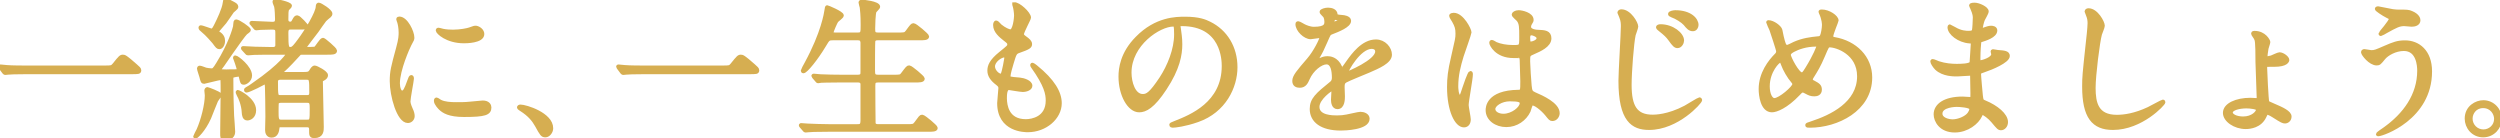
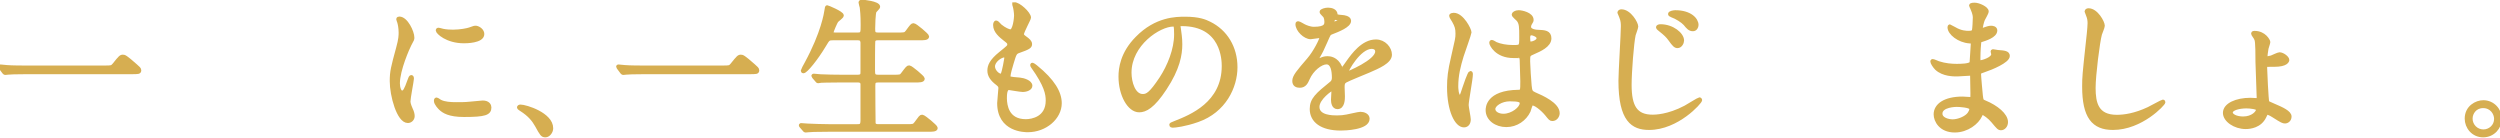
<svg xmlns="http://www.w3.org/2000/svg" version="1.1" id="レイヤー_1" x="0px" y="0px" width="300px" height="16.604px" viewBox="0 0 300 16.604" enable-background="new 0 0 300 16.604" xml:space="preserve">
  <g>
    <path fill="#D6AE51" stroke="#D6AE51" stroke-width="0.442" stroke-miterlimit="10" d="M12.535,8.084c0.813,0,0.904,0,1.158-0.308   c0.723-0.905,0.813-0.995,1.049-0.995c0.181,0,0.29,0,1.555,1.122c0.291,0.253,0.435,0.38,0.435,0.524   c0,0.254-0.109,0.254-0.995,0.254H3.292c-1.519,0-2.062,0.036-2.279,0.054c-0.054,0-0.326,0.037-0.379,0.037   c-0.072,0-0.109-0.055-0.163-0.108L0.09,8.157C0.073,8.121,0,8.03,0,7.994c0-0.036,0.055-0.036,0.073-0.036   c0.09,0,0.651,0.072,0.759,0.072c0.579,0.055,1.989,0.055,2.514,0.055H12.535z" />
-     <path fill="#D6AE51" stroke="#D6AE51" stroke-width="0.442" stroke-miterlimit="10" d="M26.371,11.377   c0,0.144-0.397,0.614-0.434,0.723c-0.145,0.308-0.688,1.736-0.814,2.025c-0.687,1.538-1.573,2.297-1.663,2.297   c-0.018,0-0.055-0.017-0.055-0.054c0-0.036,0.344-0.65,0.398-0.777c0.525-1.176,0.995-3.038,0.995-4.142   c0-0.091-0.055-0.489-0.055-0.579c0-0.127,0.09-0.199,0.145-0.199C24.924,10.671,26.371,11.196,26.371,11.377z M28.343,2.55   c0.253,0,1.537,0.85,1.537,1.049c0,0.09-0.343,0.308-0.398,0.362c-0.417,0.38-3.183,4.432-3.183,4.467   c0,0.127,0.687,0.127,0.868,0.127c0.162,0,0.886-0.037,1.031-0.018c0.091,0,0.434,0,0.434-0.163c0-0.253-0.452-1.447-0.452-1.447   c0-0.055,0.036-0.055,0.054-0.055c0.217,0,1.792,1.212,1.792,2.189c0,0.579-0.579,0.887-0.761,0.887   c-0.216,0-0.216-0.055-0.361-0.634c-0.054-0.271-0.109-0.343-0.253-0.343c-0.145,0-0.615,0.09-0.688,0.125   c-0.181,0.073-0.181,0.164-0.181,0.398c0,2.116,0.054,3.382,0.09,4.396C27.891,14.197,28,15.519,28,15.79   c0,0.451-0.236,0.813-1.032,0.813c-0.325,0-0.325-0.072-0.325-0.67c0-0.795,0.054-4.304,0.054-5.027c0-0.199,0-1.32-0.037-1.43   c-0.036-0.09-0.09-0.09-0.144-0.09c-0.326,0-1.917,0.452-2.008,0.452c-0.199,0-0.217-0.072-0.361-0.633   c-0.037-0.163-0.291-0.85-0.291-0.995c0-0.055,0.037-0.108,0.127-0.108c0.109,0,0.597,0.199,0.706,0.234   c0.108,0.019,0.47,0.09,0.687,0.09c0.253,0,0.343-0.072,0.778-0.778c1.482-2.387,1.953-4.142,2.026-4.431   c0.018-0.09,0.054-0.632,0.09-0.651C28.29,2.55,28.307,2.55,28.343,2.55z M27.873,0.361c0.343,0.181,0.507,0.271,0.507,0.47   c0,0.127-0.435,0.435-0.507,0.525c-0.145,0.199-0.76,1.121-0.905,1.302c-0.144,0.199-0.977,1.104-0.977,1.14   c0,0.055,0.036,0.055,0.199,0.163c0.453,0.271,0.597,0.596,0.597,0.94c0,0.434-0.234,0.778-0.452,0.778   c-0.199,0-0.253-0.072-0.669-0.634c-0.108-0.126-0.814-0.958-1.338-1.374c-0.217-0.181-0.289-0.236-0.289-0.363   c0-0.017,0.017-0.054,0.035-0.054c0.236,0,1.158,0.398,1.357,0.398c0.181,0,0.379-0.416,0.525-0.706   c0.271-0.542,0.904-1.845,0.994-2.604C26.986,0.054,26.986,0,27.113,0C27.186,0,27.258,0.036,27.873,0.361z M30.514,13.222   c0,0.795-0.579,1.013-0.833,1.013c-0.38,0-0.434-0.434-0.452-0.741c-0.037-0.924-0.435-1.846-0.597-2.099   c-0.108-0.198-0.145-0.344-0.126-0.379C28.542,10.96,30.514,11.9,30.514,13.222z M36.175,6.348c-0.181,0-0.217,0.037-0.344,0.181   c-0.452,0.506-1.374,1.483-1.827,1.88c-0.289,0.235-0.325,0.272-0.325,0.326c0,0.127,0.163,0.127,0.253,0.127h2.134   c0.958,0,1.049,0,1.285-0.379c0.072-0.127,0.234-0.398,0.415-0.398c0.199,0,1.375,0.616,1.375,0.94c0,0.163-0.09,0.308-0.362,0.452   c-0.235,0.109-0.253,0.164-0.253,0.362c0,0.778,0.108,4.558,0.108,5.408c0,0.416,0,1.104-0.904,1.104   c-0.416,0-0.416-0.109-0.416-0.797c0-0.162,0-0.505-0.47-0.505h-3.148c-0.325,0-0.343,0.071-0.38,0.307   c-0.035,0.362-0.144,0.94-0.723,0.94c-0.452,0-0.561-0.397-0.561-0.687c0-0.236,0.036-1.357,0.036-1.61   c0-0.868-0.036-3.382-0.054-3.562c-0.036-0.488-0.036-0.543-0.199-0.543c-0.019,0-1.954,0.995-2.225,0.995   c-0.072,0-0.091-0.056-0.091-0.091c0-0.055,0.072-0.108,0.109-0.127c0.38-0.217,0.434-0.253,0.76-0.488   c3.6-2.478,4.214-3.744,4.214-3.744c0-0.09-0.072-0.09-0.199-0.09h-1.989c-0.542,0-1.229,0-1.899,0.019   c-0.108,0-0.633,0.054-0.742,0.054c-0.072,0-0.072,0-0.181-0.127l-0.38-0.415c-0.054-0.072-0.054-0.072-0.054-0.109   c0-0.018,0.036-0.018,0.054-0.018c0.164,0,1.194,0.055,1.412,0.072c0.181,0,1.338,0.037,1.88,0.037h0.326   c0.018,0,0.452,0,0.452-0.435V4.07c0-0.507,0-0.742-0.597-0.742c-0.181,0-1.067,0.037-1.392,0.037   c-0.073,0.018-0.435,0.054-0.525,0.054c-0.054,0-0.054,0-0.162-0.126l-0.363-0.435c-0.072-0.054-0.072-0.072-0.072-0.09   c0-0.037,0.037-0.037,0.072-0.037c0.363,0,2.081,0.108,2.479,0.108c0.452,0,0.524-0.234,0.524-0.542   c0-0.344-0.035-1.194-0.108-1.519c-0.017-0.073-0.198-0.471-0.198-0.562c0-0.126,0.09-0.126,0.163-0.126   c0.019,0,1.736,0.325,1.736,0.614c0,0.073-0.271,0.308-0.326,0.38c-0.109,0.164-0.109,0.562-0.109,1.23c0,0.145,0,0.506,0.47,0.506   c0.164,0,0.291-0.09,0.398-0.325c0.199-0.38,0.272-0.435,0.417-0.435c0.217,0,1.157,1.049,1.157,1.139   c0,0.091-0.09,0.127-0.922,0.127h-1.067c-0.453,0-0.453,0.379-0.453,0.669c0,1.736,0.055,1.863,0.507,1.863   c0.289,0,0.597-0.416,1.049-1.031c0.814-1.085,2.171-3.292,2.171-4.051c0.019-0.199,0.054-0.236,0.144-0.236   c0.181,0,1.412,0.76,1.412,1.104c0,0.108-0.055,0.181-0.127,0.253c-0.199,0.163-0.47,0.38-0.579,0.506   c-0.146,0.163-0.796,1.121-0.94,1.32c-0.235,0.326-1.502,1.917-1.502,2.026c0,0.108,0.181,0.108,0.254,0.108   c0.145,0,0.976,0,1.067-0.054c0.181-0.091,0.705-1.05,0.922-1.05c0.109,0,1.465,1.14,1.465,1.338c0,0.253-0.38,0.253-0.977,0.253   H36.175z M33.589,9.351c0,0-0.453,0-0.453,0.416c0,1.7,0,1.863,0.489,1.863h3.256c0.452,0,0.452-0.344,0.452-0.543   c0-1.483,0-1.736-0.488-1.736H33.589z M36.862,14.578c0.524,0,0.524-0.163,0.524-1.52c0-0.598,0-0.94-0.488-0.94h-3.219   c-0.271,0-0.398,0.127-0.435,0.217c-0.036,0.091-0.036,0.995-0.036,1.067c0,0.76,0,1.176,0.487,1.176H36.862z" />
    <path fill="#D6AE51" stroke="#D6AE51" stroke-width="0.442" stroke-miterlimit="10" d="M48.239,11.087   c0.308,0,0.47-0.289,0.868-1.411c0.108-0.307,0.164-0.452,0.254-0.452s0.09,0.181,0.09,0.218c0,0.199-0.417,2.315-0.417,2.749   c0,0.308,0.253,0.85,0.29,0.94c0.127,0.253,0.217,0.561,0.217,0.796c0,0.362-0.29,0.615-0.597,0.615   c-1.121,0-1.954-3.075-1.954-4.812c0-1.157,0.145-1.682,0.759-3.942c0.308-1.104,0.308-1.556,0.308-1.882   c0-0.579-0.109-1.067-0.181-1.285c-0.018-0.054-0.108-0.271-0.108-0.325c0-0.055,0.072-0.09,0.145-0.09   c0.832,0,1.591,1.646,1.591,2.297c0,0.199,0,0.217-0.343,0.832c-0.199,0.38-1.393,3.039-1.393,4.667   C47.769,10.544,47.95,11.087,48.239,11.087z M58.748,12.896c0,0.706-0.542,0.922-3.075,0.922c-1.772,0-2.442-0.451-2.822-0.813   c-0.09-0.09-0.561-0.56-0.561-0.904c0-0.035,0-0.181,0.09-0.181c0.073,0,0.363,0.217,0.435,0.254   c0.524,0.271,1.266,0.307,1.936,0.307c0.47,0,1.121,0,1.573-0.054c0.254-0.019,1.52-0.146,1.592-0.146   C58.604,12.28,58.748,12.679,58.748,12.896z M57.897,4.087c0,0.887-2.007,0.887-2.225,0.887c-2.044,0-3.165-1.103-3.165-1.338   c0-0.037,0.019-0.09,0.127-0.09c0.054,0,0.271,0.072,0.506,0.127c0.416,0.09,0.905,0.107,1.23,0.107   c0.887,0,1.736-0.181,1.989-0.271c0.542-0.199,0.597-0.216,0.778-0.199C57.464,3.364,57.897,3.672,57.897,4.087z" />
    <path fill="#D6AE51" stroke="#D6AE51" stroke-width="0.442" stroke-miterlimit="10" d="M65.458,16.26   c-0.38,0-0.452-0.127-1.049-1.211c-0.362-0.634-0.832-1.267-1.899-1.936c-0.054-0.037-0.253-0.164-0.253-0.218   s0.054-0.127,0.199-0.127c0.632,0,3.707,0.941,3.707,2.623C66.164,15.826,65.803,16.26,65.458,16.26z" />
    <path fill="#D6AE51" stroke="#D6AE51" stroke-width="0.442" stroke-miterlimit="10" d="M86.693,8.084c0.814,0,0.905,0,1.157-0.308   c0.724-0.905,0.814-0.995,1.05-0.995c0.181,0,0.289,0,1.556,1.122c0.288,0.253,0.433,0.38,0.433,0.524   c0,0.254-0.108,0.254-0.995,0.254H77.45c-1.519,0-2.061,0.036-2.278,0.054c-0.055,0-0.326,0.037-0.38,0.037   c-0.072,0-0.108-0.055-0.163-0.108L74.25,8.157c-0.019-0.036-0.091-0.127-0.091-0.163c0-0.036,0.055-0.036,0.073-0.036   c0.09,0,0.651,0.072,0.76,0.072c0.579,0.055,1.989,0.055,2.514,0.055H86.693z" />
    <path fill="#D6AE51" stroke="#D6AE51" stroke-width="0.442" stroke-miterlimit="10" d="M102.936,4.124   c0.562,0,0.562-0.217,0.562-1.121c0-1.248-0.073-1.791-0.108-2.117c-0.019-0.09-0.145-0.487-0.145-0.579   c0-0.09,0.073-0.126,0.199-0.126c0.127,0,1.954,0.181,1.954,0.633c0,0.108-0.38,0.453-0.435,0.543   c-0.126,0.271-0.163,1.7-0.163,2.08c0,0.47,0.019,0.688,0.579,0.688h2.333c0.832,0,0.922,0,1.157-0.308   c0.542-0.741,0.597-0.813,0.76-0.813c0.199,0,1.646,1.211,1.646,1.374c0,0.235-0.417,0.235-0.958,0.235h-4.957   c-0.199,0-0.452,0-0.542,0.308c-0.037,0.145-0.037,2.966-0.037,3.49c0,0.562,0.037,0.778,0.597,0.778h1.791   c0.85,0,0.94,0,1.158-0.307c0.561-0.742,0.614-0.814,0.778-0.814c0.198,0,1.645,1.213,1.645,1.375c0,0.234-0.416,0.234-0.976,0.234   h-4.377c-0.525,0-0.579,0.182-0.579,0.615c0,0.542,0.018,4.432,0.037,4.521c0.072,0.271,0.289,0.308,0.579,0.308h3.309   c0.833,0,0.923,0,1.158-0.308c0.543-0.741,0.597-0.831,0.76-0.831c0.199,0,1.646,1.211,1.646,1.374   c0,0.235-0.416,0.235-0.959,0.235H99.337c-1.592,0-2.116,0.036-2.279,0.055c-0.072,0-0.325,0.035-0.398,0.035   c-0.054,0-0.09-0.035-0.145-0.108l-0.361-0.415c-0.073-0.091-0.073-0.091-0.073-0.127c0-0.037,0.019-0.037,0.073-0.037   c0.109,0,0.669,0.056,0.796,0.056c0.886,0.035,1.628,0.071,2.478,0.071h3.454c0.326,0,0.597,0,0.597-0.65V10.11   c0-0.217-0.109-0.435-0.525-0.435h-2.116c-1.591,0-2.116,0.036-2.279,0.036c-0.072,0.019-0.326,0.055-0.379,0.055   c-0.072,0-0.109-0.055-0.164-0.126l-0.361-0.417c-0.054-0.071-0.072-0.09-0.072-0.108c0-0.035,0.018-0.054,0.072-0.054   c0.127,0,0.669,0.054,0.796,0.072c0.886,0.036,1.628,0.054,2.478,0.054h2.007c0.543,0,0.543-0.271,0.543-0.561V5.082   c-0.037-0.343-0.199-0.47-0.525-0.47H99.97c-0.561,0-0.597,0.054-1.049,0.813c-0.995,1.665-2.225,3.148-2.514,3.148   c-0.072,0-0.09-0.055-0.09-0.109c0-0.037,0.289-0.579,0.452-0.868c1.99-3.671,2.333-6.005,2.388-6.367   c0.036-0.344,0.072-0.379,0.109-0.379c0.036,0,1.772,0.706,1.772,1.012c0,0.145-0.579,0.543-0.651,0.652   c-0.109,0.144-0.579,1.211-0.579,1.374c0,0.235,0.217,0.235,0.452,0.235H102.936z" />
    <path fill="#D6AE51" stroke="#D6AE51" stroke-width="0.442" stroke-miterlimit="10" d="M123.501,2.116   c0,0.163-0.85,1.682-0.85,1.989c0,0.127,0.09,0.252,0.326,0.416c0.434,0.308,0.651,0.507,0.651,0.778   c0,0.29-0.199,0.434-1.338,0.832c-0.488,0.163-0.525,0.29-0.868,1.429c-0.109,0.38-0.38,1.248-0.38,1.574   c0,0.289,0.072,0.289,1.338,0.397c0.434,0.036,1.285,0.308,1.285,0.76c0,0.326-0.489,0.525-0.941,0.525   c-0.271,0-1.573-0.235-1.664-0.235c-0.453,0-0.453,0.85-0.453,1.247c0.018,0.814,0.235,2.695,2.496,2.695   c0.76,0,2.604-0.326,2.604-2.459c0-0.778-0.163-1.81-1.791-4.088c-0.054-0.072-0.072-0.127-0.072-0.181   c0-0.163,0.398,0.181,0.452,0.217c2.08,1.682,2.894,3.11,2.894,4.376c0,1.719-1.736,3.257-3.853,3.257   c-0.343,0-3.455,0-3.455-3.274c0-0.29,0.145-1.52,0.145-1.772c0-0.217-0.036-0.344-0.343-0.578   c-0.651-0.489-0.977-0.978-0.977-1.538c0-0.543,0.199-1.14,1.338-2.062c0.94-0.759,1.049-0.832,1.049-1.085   c0-0.234-0.09-0.307-0.488-0.614c-0.524-0.417-1.211-0.958-1.211-1.718c0-0.127,0.036-0.326,0.163-0.326   c0.09,0,0.398,0.379,0.47,0.434c0.488,0.398,1.013,0.633,1.23,0.633c0.506,0,0.651-1.609,0.651-1.863   c0-0.361-0.09-0.958-0.181-1.211c-0.037-0.072-0.037-0.127-0.037-0.181C122.235,0.434,123.501,1.628,123.501,2.116z M120.499,6.673   c-0.415,0-1.32,0.615-1.32,1.303c0,0.542,0.561,1.085,0.923,1.085c0.072,0,0.163-0.055,0.199-0.145   c0.163-0.308,0.434-1.845,0.434-1.936C120.734,6.837,120.734,6.673,120.499,6.673z" />
    <path fill="#D6AE51" stroke="#D6AE51" stroke-width="0.442" stroke-miterlimit="10" d="M141.438,3.165   c0,0.054,0.037,0.127,0.037,0.199c0.072,0.579,0.181,1.157,0.181,1.954c0,1.211-0.271,2.894-1.863,5.299   c-1.447,2.206-2.369,2.64-3.093,2.64c-1.193,0-2.26-1.862-2.26-4.069c0-0.958,0.199-2.785,2.007-4.612   c2.297-2.351,4.721-2.351,5.77-2.351c1.646,0,2.406,0.325,2.913,0.579c1.953,0.958,3.146,2.894,3.146,5.263   c0,2.352-1.356,5.246-4.558,6.366c-1.538,0.543-2.73,0.67-3.001,0.67c-0.073,0-0.182-0.019-0.182-0.127   c0-0.054,0.037-0.072,0.489-0.253c1.881-0.741,5.806-2.297,5.806-6.8c0-0.706-0.072-5.01-5.01-5.01   C141.457,2.912,141.438,3.056,141.438,3.165z M135.561,8.717c0,1.176,0.47,2.786,1.574,2.786c0.524,0,0.958-0.217,2.207-2.099   c0.958-1.465,1.772-3.472,1.772-5.262c0-1.086-0.072-1.176-0.307-1.176C139.087,2.966,135.561,5.299,135.561,8.717z" />
    <path fill="#D6AE51" stroke="#D6AE51" stroke-width="0.442" stroke-miterlimit="10" d="M155.295,9.712   c0-0.542,0.507-1.121,1.736-2.55c0.813-0.94,1.537-2.441,1.537-2.695c0-0.109-0.127-0.126-0.199-0.126   c-0.181,0-0.923,0.144-1.085,0.144c-0.688,0-1.609-0.886-1.609-1.591c0-0.055,0-0.127,0.108-0.127s0.579,0.289,0.688,0.343   c0.216,0.108,0.705,0.326,1.193,0.326c1.483,0,1.483-0.488,1.483-0.85c0-0.109-0.019-0.398-0.146-0.634   c-0.054-0.09-0.434-0.416-0.434-0.524c0-0.145,0.471-0.29,0.796-0.29c0.434,0,0.886,0.163,0.922,0.561   c0.019,0.236,0.091,0.271,0.814,0.326c0.126,0,0.813,0.09,0.813,0.47c0,0.597-1.319,1.103-2.152,1.429   c-0.271,0.108-0.288,0.145-0.687,1.067c-0.435,0.995-0.507,1.139-0.977,1.954c-0.091,0.163-0.127,0.216-0.127,0.29   c0,0.036,0.018,0.072,0.072,0.072s0.397-0.127,0.561-0.199c0.198-0.09,0.435-0.144,0.705-0.144c0.235,0,1.067,0.035,1.537,1.103   c0.127,0.308,0.146,0.343,0.182,0.343c0.055,0,0.651-0.832,0.742-0.976c0.597-0.833,1.771-2.479,3.346-2.479   c0.995,0,1.699,0.851,1.699,1.61c0,0.85-1.429,1.447-2.55,1.936c-0.452,0.199-2.495,1.013-2.821,1.211   c-0.289,0.182-0.308,0.38-0.308,0.76c0,0.163,0.036,0.923,0.036,1.086c0,0.289,0,1.319-0.669,1.319   c-0.488,0-0.561-0.597-0.561-0.922c0-0.181,0.054-1.049,0.054-1.066c0-0.072,0-0.218-0.127-0.218c-0.144,0-1.754,1.121-1.754,2.152   c0,1.248,1.809,1.248,2.333,1.248c0.453,0,0.796-0.036,1.157-0.108c0.254-0.036,1.412-0.326,1.646-0.326   c0.38,0,0.886,0.181,0.886,0.615c0,1.121-2.803,1.194-3.236,1.194c-2.298,0-3.51-0.941-3.51-2.37c0-1.157,0.688-1.736,2.388-3.111   c0.181-0.144,0.271-0.361,0.271-0.632c0-0.815-0.145-1.827-0.869-1.827c-0.687,0-1.753,0.832-2.224,1.917   c-0.199,0.452-0.397,0.887-0.977,0.887C155.638,10.31,155.295,10.201,155.295,9.712z M159.907,2.875   c0.036,0,0.904-0.235,0.904-0.435c0-0.234-0.453-0.271-0.615-0.271c-0.253,0-0.326,0.507-0.326,0.579   C159.87,2.821,159.87,2.875,159.907,2.875z M161.553,8.735c0,0.037,0.019,0.091,0.072,0.091c0.055,0,3.618-1.447,3.618-2.64   c0-0.453-0.398-0.543-0.634-0.543C163.108,5.643,161.553,8.446,161.553,8.735z" />
    <path fill="#D6AE51" stroke="#D6AE51" stroke-width="0.442" stroke-miterlimit="10" d="M176.272,14.324   c0,0.398-0.181,0.742-0.598,0.742c-0.903,0-1.808-1.81-1.808-4.612c0-1.067,0.09-1.936,0.47-3.545   c0.507-2.225,0.542-2.315,0.542-2.875c0-0.615-0.09-0.923-0.415-1.502c-0.055-0.107-0.345-0.524-0.345-0.632   c0-0.109,0.218-0.145,0.326-0.145c1.013,0,1.917,1.809,1.917,2.134c0,0.145-0.796,2.37-0.94,2.822   c-0.362,1.194-0.65,2.315-0.65,3.635c0,0.109,0,1.267,0.434,1.267c0.162,0,0.181-0.072,0.507-1.067   c0.072-0.234,0.614-1.809,0.741-1.809c0.072,0,0.072,0.127,0.072,0.163c0,0.579-0.506,3.183-0.506,3.708   C176.02,12.877,176.272,14.071,176.272,14.324z M183.453,13.312c-0.471,0.993-1.483,1.718-2.696,1.718   c-1.211,0-2.26-0.741-2.26-1.809c0-0.254,0-2.171,3.707-2.225c0.453,0,0.453-0.127,0.453-1.248c0-0.108-0.055-2.026-0.073-2.533   c0-0.108-0.018-0.326-0.145-0.435c-0.036-0.035-0.741-0.035-0.831-0.035c-2.044,0-2.678-1.429-2.678-1.611   c0-0.054,0.019-0.125,0.09-0.125c0.073,0,0.417,0.217,0.489,0.252c0.506,0.217,1.247,0.362,2.025,0.362   c0.995,0,0.995,0,0.995-1.193c0-1.139,0-1.646-0.344-2.062c-0.072-0.09-0.562-0.489-0.562-0.615c0-0.108,0.236-0.308,0.616-0.308   c0.361,0,1.573,0.253,1.573,0.94c0,0.127-0.018,0.163-0.199,0.452c-0.055,0.091-0.108,0.236-0.108,0.38   c0,0.543,0.94,0.579,1.049,0.579c0.796,0.036,1.394,0.055,1.394,0.814c0,0.85-1.213,1.375-1.882,1.665   c-0.669,0.289-0.669,0.307-0.669,1.084c0,0.398,0.127,2.442,0.181,2.93c0.072,0.669,0.127,0.796,0.579,0.995   c0.886,0.38,2.785,1.229,2.785,2.297c0,0.326-0.253,0.723-0.651,0.723c-0.217,0-0.271-0.071-0.705-0.614   c-0.524-0.633-1.465-1.393-1.79-1.23C183.67,12.516,183.507,13.186,183.453,13.312z M179.22,13.076   c0,0.488,0.562,0.796,1.194,0.796c1.067,0,2.17-0.868,2.17-1.483c0-0.308-0.253-0.451-1.41-0.451   C180.143,11.938,179.22,12.553,179.22,13.076z M183.398,4.521c0,0.688,0.146,0.688,0.271,0.688c0.253,0,0.94-0.217,0.94-0.633   c0-0.325-0.597-0.561-0.851-0.561c-0.054,0-0.145,0.018-0.216,0.072C183.471,4.142,183.398,4.286,183.398,4.521z" />
    <path fill="#D6AE51" stroke="#D6AE51" stroke-width="0.442" stroke-miterlimit="10" d="M196.369,3.183   c0,0.163-0.271,0.85-0.308,0.994c-0.217,0.977-0.488,4.468-0.488,6.005c0,2.623,0.706,3.799,2.75,3.799   c0.253,0,1.845,0,3.924-1.104c0.271-0.144,1.609-0.977,1.683-0.977c0.072,0,0.108,0.073,0.108,0.108   c0,0.236-2.749,3.364-6.149,3.364c-1.954,0-3.455-0.94-3.455-5.679c0-1.049,0.29-5.607,0.29-6.529c0-0.29,0-0.669-0.199-1.139   c-0.019-0.037-0.218-0.47-0.218-0.489c0-0.126,0.127-0.199,0.254-0.199C195.555,1.338,196.369,2.804,196.369,3.183z M201.868,4.865   c0,0.254-0.218,0.688-0.561,0.688c-0.254,0-0.417-0.144-0.905-0.832c-0.289-0.398-0.507-0.615-1.211-1.176   c-0.073-0.054-0.254-0.199-0.254-0.271c0-0.091,0.163-0.146,0.325-0.146C200.674,3.128,201.868,4.105,201.868,4.865z    M203.604,3.002c0,0.216-0.146,0.524-0.452,0.524c-0.398,0-0.598-0.252-0.941-0.669c-0.289-0.326-1.013-0.796-1.591-0.995   c-0.181-0.072-0.236-0.126-0.236-0.181c0-0.163,0.489-0.235,0.652-0.235C202.808,1.447,203.604,2.333,203.604,3.002z" />
-     <path fill="#D6AE51" stroke="#D6AE51" stroke-width="0.442" stroke-miterlimit="10" d="M217.195,15.103   c-0.308,0-0.345,0-0.345-0.091c0-0.054,0.056-0.09,0.525-0.235c2.388-0.777,5.697-2.351,5.697-5.624c0-2.822-2.694-3.69-3.509-3.69   c-0.271,0-0.308,0.108-0.778,1.211c-0.523,1.23-0.831,1.719-1.375,2.587c-0.071,0.126-0.09,0.181-0.09,0.253   c0,0.217,0.146,0.289,0.272,0.344c0.614,0.325,0.812,0.471,0.812,0.904c0,0.47-0.379,0.578-0.669,0.578   c-0.416,0-0.615-0.09-1.013-0.308c-0.253-0.126-0.271-0.144-0.38-0.144c-0.181,0-0.217,0.035-0.543,0.379   c-1.465,1.538-2.658,1.989-3.165,1.989c-1.176,0-1.374-1.845-1.374-2.567c0-1.882,1.139-3.329,1.898-4.088   c0.163-0.144,0.199-0.308,0.199-0.47c0-0.162-0.724-2.333-0.813-2.586c-0.055-0.146-0.38-0.796-0.38-0.85   c0-0.018,0-0.055,0.035-0.055c0.579,0,1.394,0.634,1.466,0.977c0.217,1.158,0.397,1.665,0.47,1.792   c0.055,0.107,0.181,0.199,0.326,0.199c0.145,0,0.741-0.326,0.868-0.379c1.03-0.453,1.936-0.562,2.822-0.652   c0.162,0,0.343-0.036,0.451-0.235c0.127-0.217,0.253-0.977,0.253-1.338c0-0.09,0-0.706-0.38-1.501   c-0.018-0.037-0.035-0.072-0.035-0.09c0-0.054,0.145-0.054,0.181-0.054c0.813,0,1.79,0.669,1.79,1.103   c0,0.072-0.633,1.556-0.633,1.863c0,0.289,0.199,0.326,0.344,0.343c2.532,0.435,4.322,2.243,4.322,4.63   C224.447,13.167,220.414,15.103,217.195,15.103z M215.17,9.803c-0.525-0.597-1.014-1.483-1.231-2.08   c-0.09-0.254-0.162-0.435-0.324-0.435c-0.236,0-1.466,1.248-1.466,3.075c0,0.977,0.361,1.628,0.778,1.628   c0.669,0,2.369-1.482,2.369-1.862C215.296,9.965,215.26,9.911,215.17,9.803z M217.918,5.372c-1.211,0-2.17,0.361-2.748,0.669   c-0.308,0.181-0.489,0.308-0.489,0.561c0,0.308,1.031,2.297,1.52,2.297c0.181,0,0.253-0.036,0.633-0.651   c0.995-1.609,1.339-2.568,1.339-2.658C218.172,5.372,217.99,5.372,217.918,5.372z" />
    <path fill="#D6AE51" stroke="#D6AE51" stroke-width="0.442" stroke-miterlimit="10" d="M236.635,0.94   c-0.019-0.055-0.127-0.236-0.127-0.271c0-0.127,0.343-0.127,0.451-0.127c0.488,0,1.466,0.452,1.466,0.832   c0,0.182-0.398,0.833-0.452,0.959c-0.127,0.288-0.271,0.922-0.271,1.175c0,0.037,0,0.108,0.072,0.108   c0.054,0,0.108-0.018,0.507-0.162c0.162-0.055,0.415-0.146,0.651-0.146c0.181,0,0.523,0.055,0.523,0.344   c0,0.669-1.229,1.031-1.736,1.193c-0.145,0.037-0.181,0.055-0.199,0.326c-0.017,0.055-0.09,1.014-0.09,1.755   c0,0.416,0,0.524,0.235,0.524c0.199,0,1.501-0.361,1.501-0.94c0-0.054-0.072-0.271-0.072-0.325c0-0.055,0.055-0.055,0.09-0.055   c0.091,0,0.471,0.09,0.561,0.09c0.742,0.055,1.213,0.091,1.213,0.489c0,0.633-2.008,1.465-2.84,1.736   c-0.561,0.199-0.614,0.217-0.614,0.398c0,0.343,0.198,2.423,0.216,2.605c0.073,0.597,0.073,0.669,0.453,0.813   c1.41,0.579,2.567,1.538,2.567,2.388c0,0.47-0.325,0.76-0.615,0.76c-0.253,0-0.324-0.091-0.976-0.868   c-0.362-0.452-1.067-0.978-1.267-0.978c-0.108,0-0.145,0.091-0.235,0.29c-0.38,0.85-1.591,1.826-3.074,1.826   c-1.7,0-2.315-1.211-2.315-1.953c0-1.085,1.104-1.917,3.256-1.917c0.163,0,0.832,0.055,0.958,0.055   c0.199,0,0.199-0.055,0.199-0.669c0-0.363-0.019-1.574-0.035-2.062c0-0.163,0-0.271-0.182-0.271c-0.253,0-1.339,0.09-1.573,0.09   c-0.417,0-1.683,0.019-2.496-0.741c-0.254-0.253-0.525-0.687-0.525-0.833c0-0.036,0-0.072,0.056-0.072   c0.107,0,0.596,0.217,0.686,0.252c0.814,0.271,1.629,0.326,2.189,0.326c0.434,0,1.646,0,1.772-0.343   c0.018-0.055,0.163-2.424,0.163-2.442c0-0.09-0.09-0.09-0.38-0.109c-1.284-0.09-2.424-1.013-2.424-1.718   c0-0.037,0.019-0.127,0.072-0.127c0.019,0,0.452,0.252,0.507,0.289c0.796,0.489,1.482,0.489,1.755,0.489   c0.38,0,0.561-0.091,0.596-0.271c0.055-0.181,0.108-1.212,0.108-1.592C236.959,1.7,236.725,1.139,236.635,0.94z M234.808,12.606   c-0.036,0-1.936,0-1.936,1.03c0,0.688,0.94,0.905,1.447,0.905c0.596,0,1.374-0.29,1.79-0.67c0.326-0.289,0.488-0.724,0.416-0.886   C236.398,12.679,235.133,12.606,234.808,12.606z" />
    <path fill="#D6AE51" stroke="#D6AE51" stroke-width="0.442" stroke-miterlimit="10" d="M252.356,3.093   c0,0.181-0.308,0.868-0.343,1.013c-0.254,0.923-0.76,4.919-0.76,6.438c0,1.827,0.344,3.455,2.768,3.455   c0.886,0,2.188-0.182,3.799-0.94c0.271-0.126,1.646-0.886,1.718-0.886s0.09,0.054,0.09,0.09c0,0.198-2.676,3.11-6.077,3.11   c-2.352,0-3.473-1.356-3.473-4.991c0-1.121,0.037-1.484,0.417-5.029c0.071-0.597,0.234-2.079,0.234-2.586   c0-0.326-0.054-0.633-0.163-0.887c-0.018-0.054-0.198-0.47-0.198-0.488c0-0.126,0.144-0.181,0.252-0.181   C251.561,1.211,252.356,2.677,252.356,3.093z" />
    <path fill="#D6AE51" stroke="#D6AE51" stroke-width="0.442" stroke-miterlimit="10" d="M272.218,5.045   c0,0.127-0.199,0.652-0.218,0.778c-0.072,0.398-0.127,0.887-0.127,0.995c0,0.146,0,0.163,0.108,0.163   c0.037,0,0.29-0.017,0.598-0.109c0.144-0.054,0.813-0.379,0.958-0.379c0.38,0,0.959,0.435,0.959,0.706   c0,0.09-0.108,0.597-1.574,0.597c-0.09,0-0.958,0-1.012,0.018c-0.072,0.054-0.072,0.235-0.072,0.343c0,0.29,0.162,3.908,0.253,4.07   c0.054,0.127,0.127,0.145,0.831,0.452c0.905,0.38,1.845,0.814,1.845,1.303c0,0.415-0.324,0.614-0.561,0.614   c-0.235,0-0.361-0.054-1.356-0.687c-0.071-0.055-0.561-0.362-0.796-0.362c-0.108,0-0.126,0.036-0.307,0.435   c-0.543,1.157-1.755,1.283-2.261,1.283c-1.32,0-2.515-0.85-2.515-1.718c0-0.978,1.41-1.592,3.075-1.592   c0.108,0,0.633,0.036,0.741,0.036c0.198,0,0.235-0.036,0.235-0.307c0-0.669-0.146-3.636-0.146-4.233   c0-2.55-0.072-2.658-0.216-2.911c-0.037-0.09-0.308-0.417-0.308-0.507c0-0.108,0.108-0.108,0.181-0.108   C271.747,3.925,272.218,4.919,272.218,5.045z M269.576,12.787c-0.814,0-1.863,0.217-1.863,0.724c0,0.344,0.597,0.687,1.466,0.687   c1.139,0,1.772-0.704,1.772-1.066C270.951,12.896,270.064,12.787,269.576,12.787z" />
-     <path fill="#D6AE51" stroke="#D6AE51" stroke-width="0.442" stroke-miterlimit="10" d="M291.625,8.573   c0,5.624-5.752,7.56-6.241,7.56c-0.017,0-0.054,0-0.054-0.035c0-0.056,0.706-0.544,0.796-0.598c2.46-1.736,4.16-4.105,4.16-7.017   c0-0.579-0.108-2.586-1.826-2.586c-1.032,0-2.025,0.579-2.424,1.067c-0.488,0.596-0.543,0.669-0.833,0.669   c-0.777,0-1.663-1.14-1.663-1.375c0-0.09,0.107-0.145,0.181-0.145c0.126,0,0.705,0.127,0.832,0.127   c0.416,0,0.543-0.054,1.664-0.542c1.013-0.435,1.482-0.633,2.388-0.633C290.159,5.064,291.625,6.149,291.625,8.573z M287.12,1.32   c0.326,0.054,0.616,0.054,0.833,0.054c0.868,0,1.067,0,1.429,0.163c0.741,0.308,0.85,0.723,0.85,0.887   c0,0.452-0.488,0.561-0.831,0.561c-0.146,0-0.778-0.072-0.905-0.072c-0.597,0-1.012,0.216-2.188,0.867   c-0.091,0.055-0.561,0.326-0.598,0.326c-0.035,0-0.072-0.019-0.072-0.072c0-0.072,1.248-1.429,1.248-1.773   c0-0.108-0.036-0.144-0.38-0.308c-0.543-0.271-1.303-0.795-1.303-0.885s0.146-0.09,0.181-0.09   C285.439,0.977,286.85,1.284,287.12,1.32z" />
    <path fill="#D6AE51" stroke="#D6AE51" stroke-width="0.442" stroke-miterlimit="10" d="M300,14.252   c0,1.013-0.814,2.008-2.025,2.008c-1.213,0-1.99-1.013-1.99-2.025c0-1.375,1.193-1.989,2.008-1.989   C299.167,12.245,300,13.222,300,14.252z M296.491,14.234c0,0.832,0.669,1.519,1.519,1.519c0.778,0,1.502-0.614,1.502-1.482   c0-0.706-0.543-1.519-1.537-1.519C297.016,12.752,296.491,13.528,296.491,14.234z" />
  </g>
</svg>